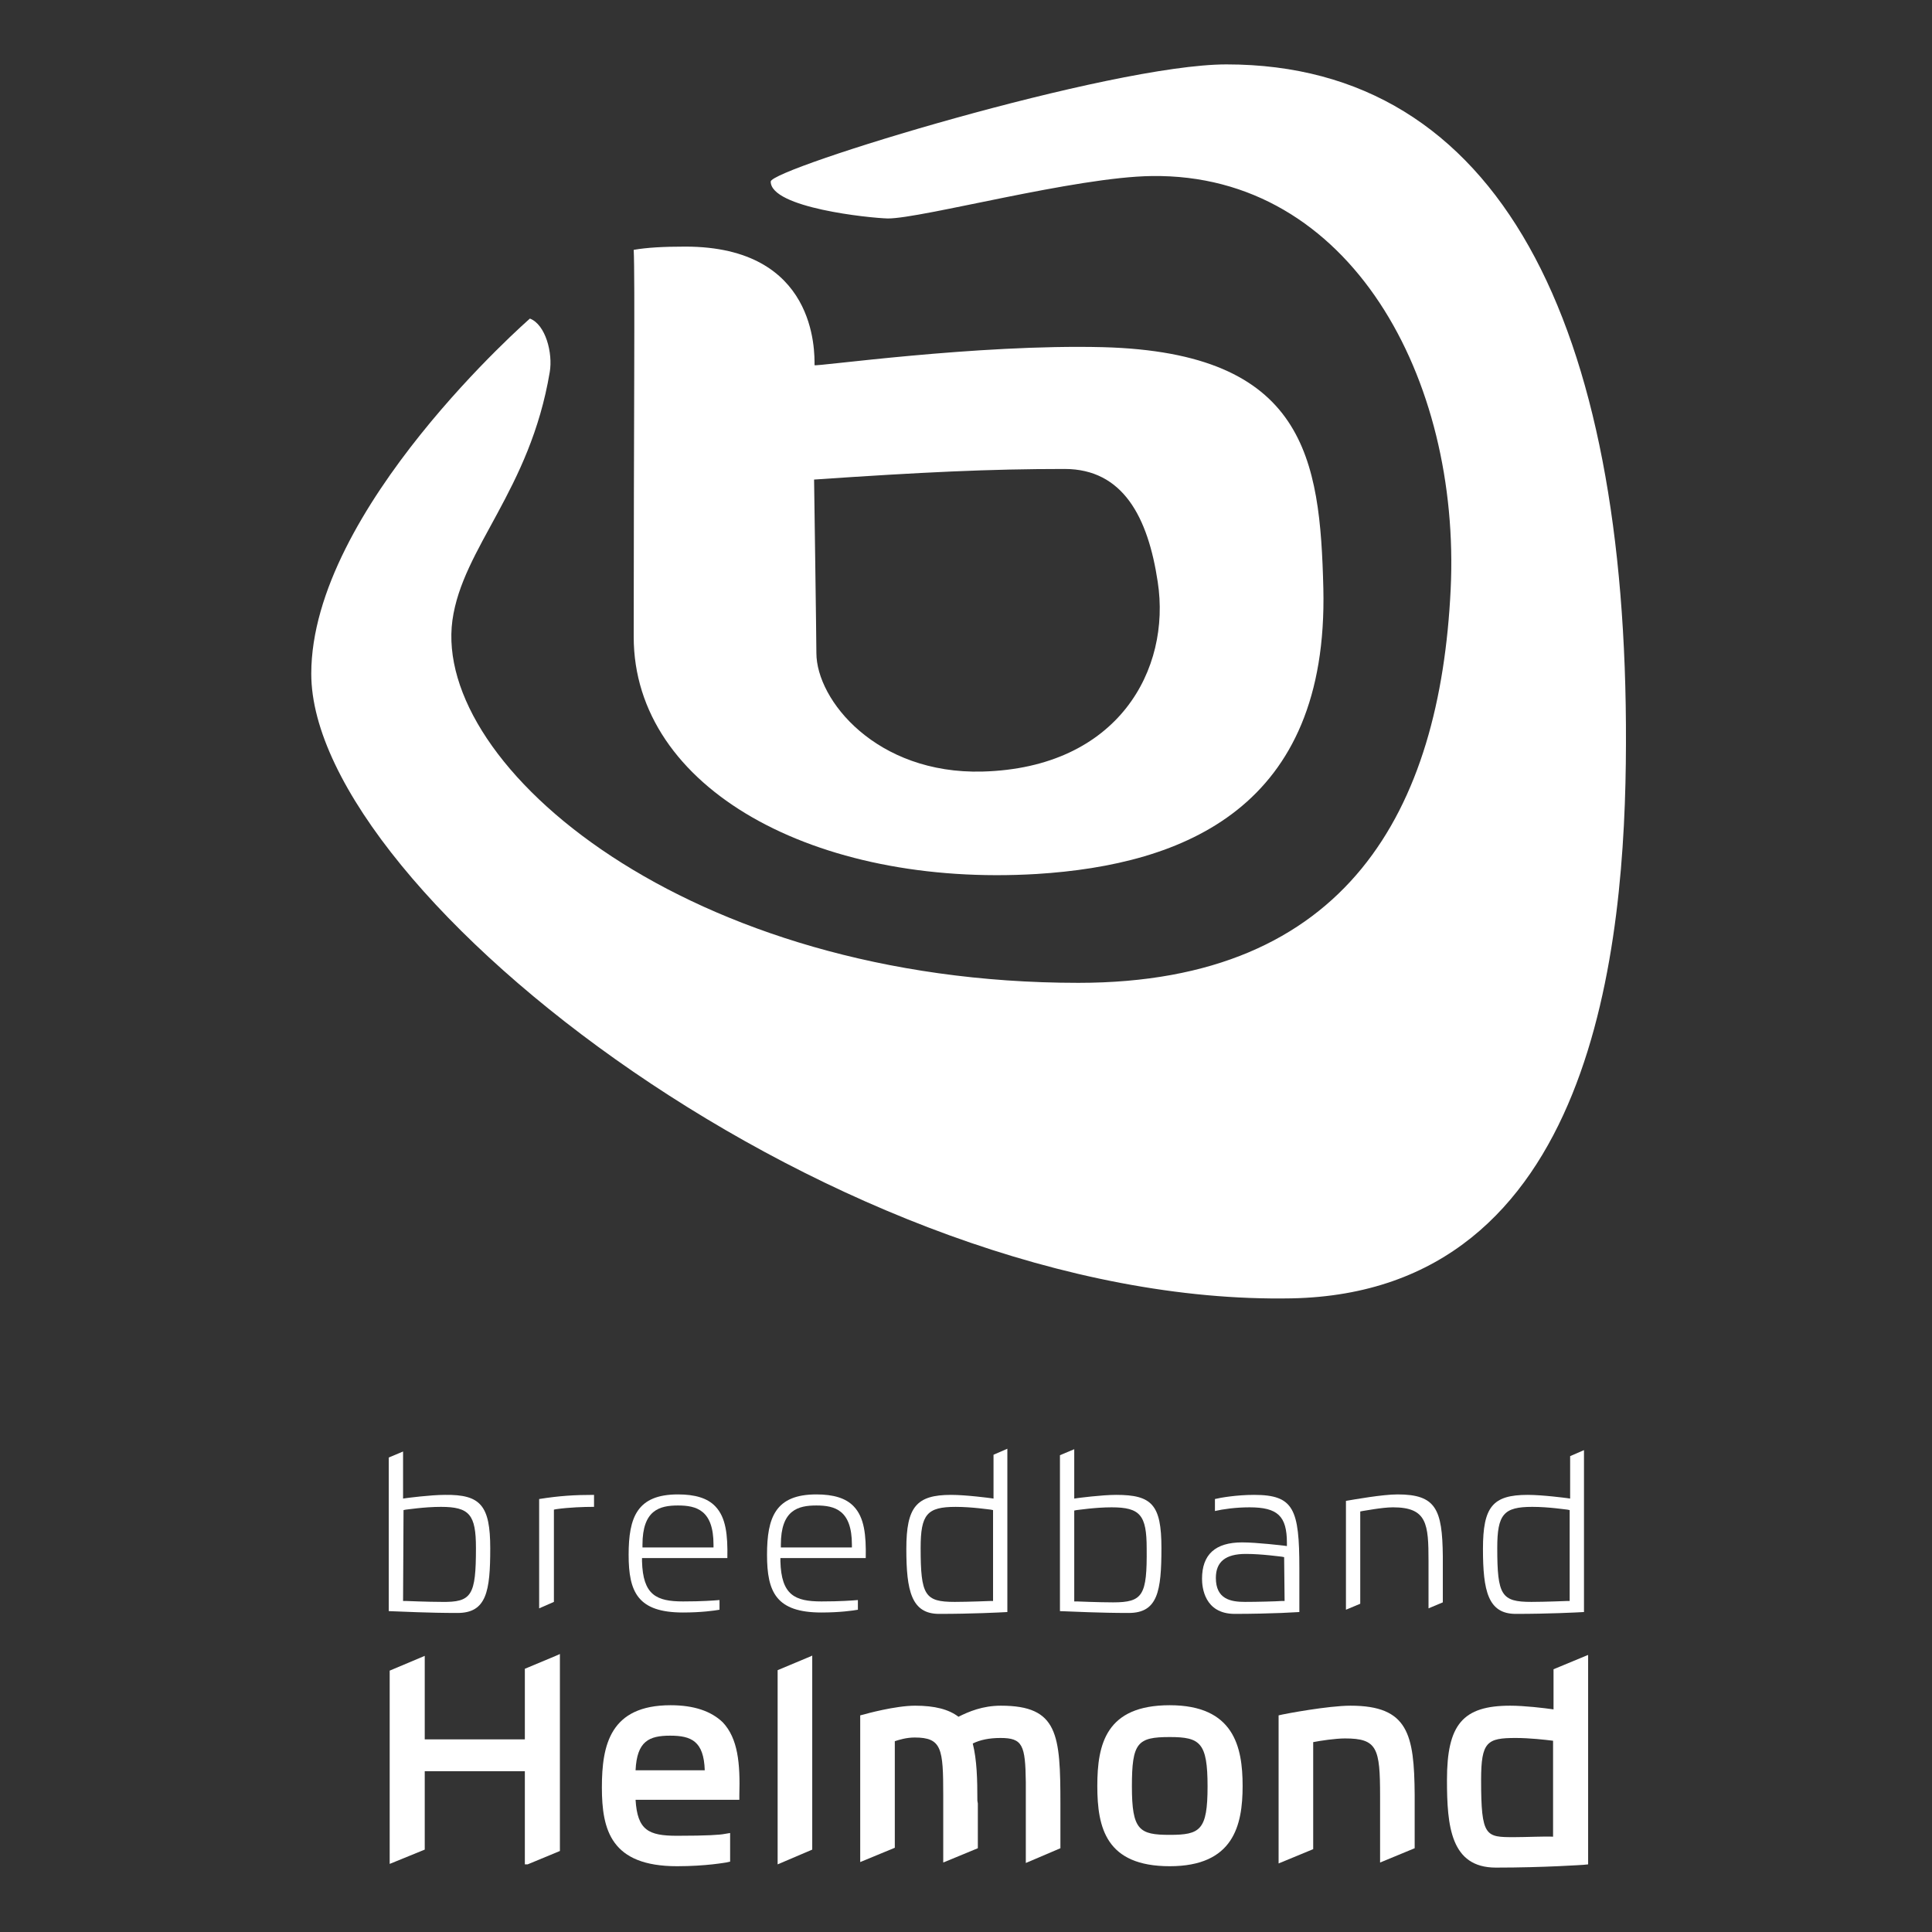
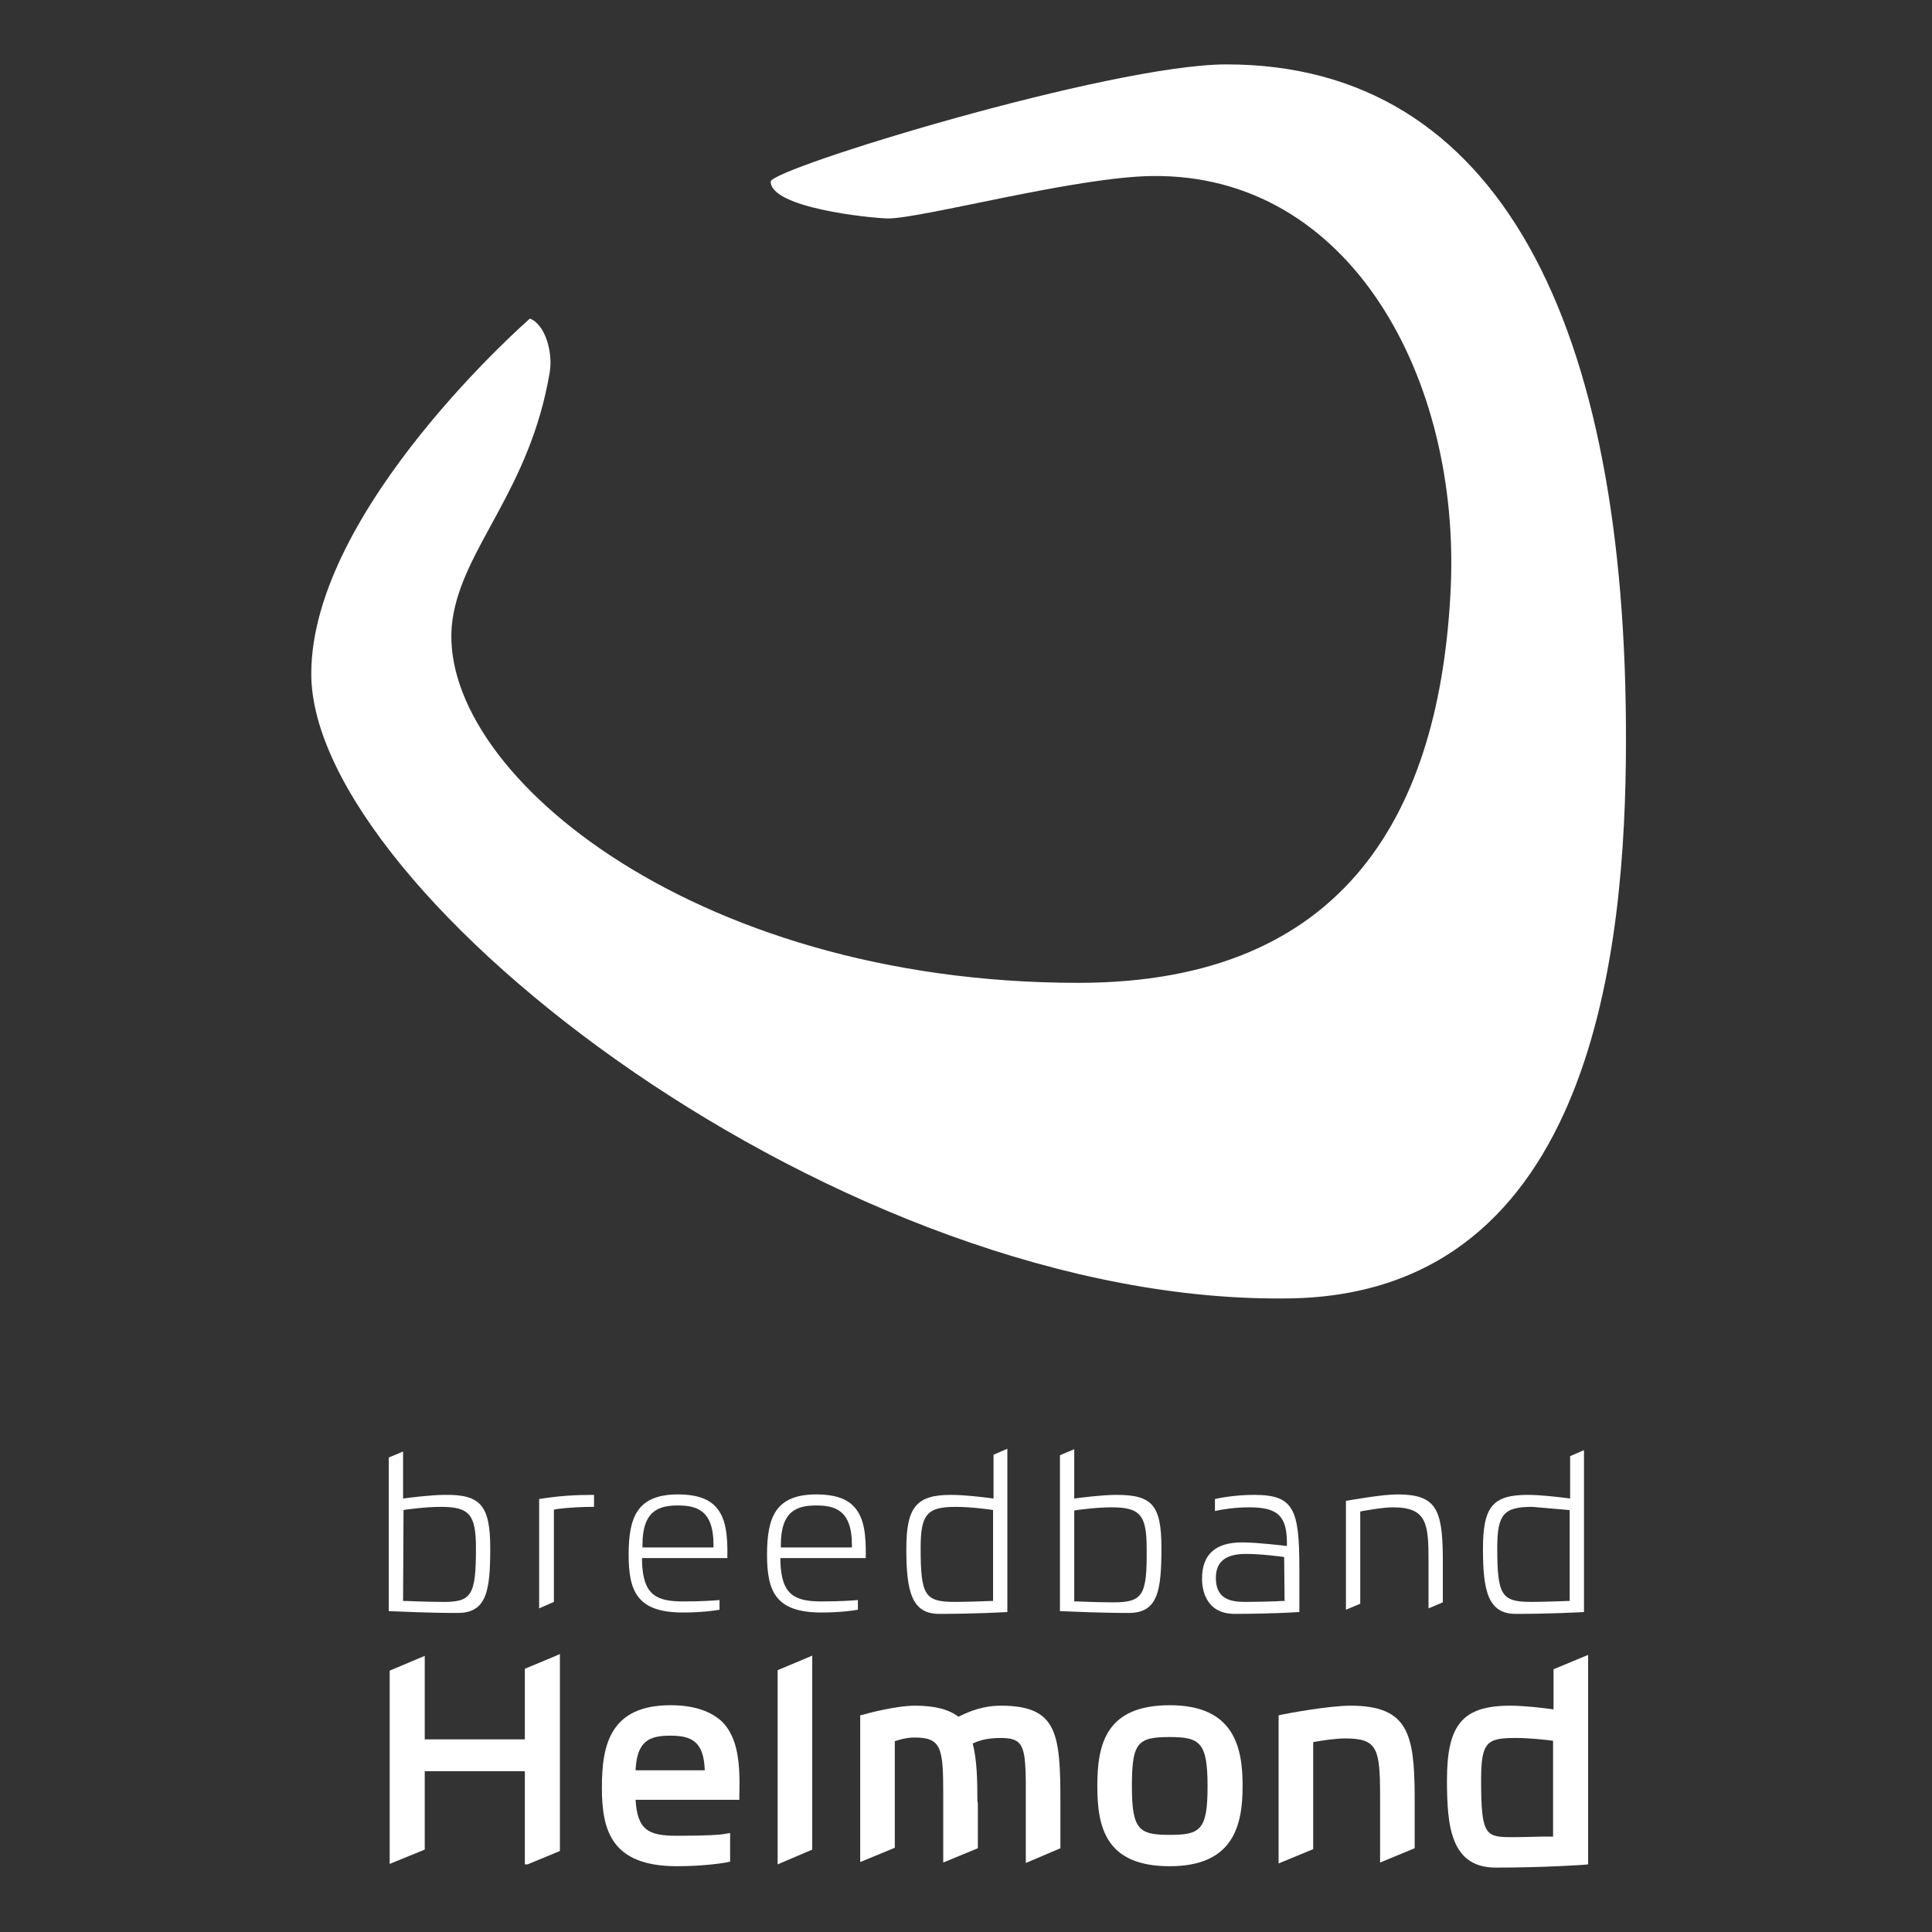
<svg xmlns="http://www.w3.org/2000/svg" width="180" height="180" viewBox="0 0 180 180" fill="none">
  <rect x="0" y="0" width="180" height="180" fill="#333333" stroke="none" />
-   <path d="M123.293 54.823C122.992 42.703 121.617 32.861 102.793 32.346C91.017 32.045 75.889 34.194 75.889 34.022C75.889 32.775 76.104 22.976 63.855 22.976C61.792 22.976 60.288 23.062 59.041 23.277C59.17 25.856 59.041 39.824 59.041 59.336C59.041 73.475 75.975 82.672 96.604 81.426C110.314 80.567 123.766 75.237 123.293 54.823ZM91.533 71.885C81.648 72.143 76.061 65.223 76.061 60.84C76.061 59.636 75.846 44.68 75.846 44.68C85.903 43.992 92.177 43.692 99.183 43.692C104.641 43.692 106.962 48.204 107.864 54.221C109.111 62.344 104.211 71.541 91.533 71.885Z" fill="white" />
  <path d="M71.806 16.916C71.806 15.713 103.48 6 114.268 6C139.668 6 151.615 30.154 151.487 69.306C151.444 88.044 148.564 120.407 120.328 120.965C78.553 121.739 29 83.274 29 62.774C29 47.431 49.371 29.681 49.371 29.681C50.833 30.239 51.52 32.904 51.219 34.666C49.371 45.711 43.097 50.998 42.151 57.788C40.303 71.412 64.113 91.569 100.472 91.569C125.571 91.569 134.167 75.409 135.155 54.909C136.101 35.311 125.829 16.143 107.305 16.401C100.214 16.487 85.903 20.355 82.722 20.355C81.003 20.312 71.806 19.366 71.806 16.916Z" fill="white" />
  <path d="M66.648 140.348C65.918 139.575 64.757 139.231 63.167 139.231C59.342 139.231 58.568 141.38 58.568 144.861C58.568 148.342 59.428 150.233 63.64 150.233C65.316 150.233 66.562 150.061 67.035 149.975V149.073C66.476 149.116 65.445 149.202 63.64 149.202C61.147 149.202 59.901 148.6 59.815 145.463V145.162H67.766C67.809 143.013 67.637 141.38 66.648 140.348ZM66.476 144.173H59.858V143.916C59.858 140.692 61.448 140.262 63.167 140.262C64.886 140.262 66.476 140.692 66.476 143.916V144.173Z" fill="white" />
  <path d="M79.542 140.348C78.811 139.575 77.651 139.231 76.061 139.231C72.236 139.231 71.462 141.38 71.462 144.861C71.462 148.342 72.322 150.233 76.533 150.233C78.209 150.233 79.456 150.061 79.928 149.975V149.073C79.37 149.116 78.338 149.202 76.533 149.202C74.041 149.202 72.794 148.6 72.708 145.463V145.162H80.659C80.702 143.013 80.53 141.38 79.542 140.348ZM79.37 144.173H72.751V143.916C72.751 140.692 74.341 140.262 76.061 140.262C77.78 140.262 79.37 140.692 79.37 143.916V144.173Z" fill="white" />
  <path d="M116.846 139.274C115.213 139.274 113.709 139.532 113.193 139.661V140.778C113.924 140.606 115.127 140.434 116.416 140.434C119.038 140.434 119.898 141.251 119.898 143.744V144.044L119.597 144.001C119.554 144.001 117.104 143.701 115.729 143.701C113.236 143.701 111.99 144.818 111.99 147.096C111.99 147.869 112.205 150.362 115.041 150.362C116.631 150.362 118.307 150.319 119.382 150.276L121.058 150.19V146.107C121.058 140.606 120.542 139.274 116.846 139.274ZM119.683 149.159H119.425C118.866 149.202 117.061 149.245 115.987 149.245C114.654 149.245 113.279 148.987 113.279 147.01C113.279 145.506 114.182 144.775 116.073 144.775C117.577 144.775 119.339 145.033 119.425 145.033L119.64 145.076L119.683 149.159Z" fill="white" />
  <path d="M50.231 149.846L51.606 149.245V140.649L51.821 140.606C53.025 140.434 54.443 140.391 55.216 140.391H55.345V139.274C53.54 139.274 52.122 139.36 50.231 139.661V149.846Z" fill="white" />
  <path d="M134.424 144.99C134.381 140.606 133.78 139.231 130.212 139.231C128.794 139.231 126.173 139.704 125.399 139.833V149.975L126.731 149.417V140.821L126.946 140.778C127.032 140.778 128.751 140.434 129.783 140.434C132.963 140.434 133.092 141.982 133.092 145.463V149.846L134.424 149.288V144.99Z" fill="white" />
-   <path d="M146.286 139.618L145.986 139.575C145.986 139.575 143.751 139.274 142.332 139.274C139.066 139.274 138.164 140.391 138.164 144.302C138.164 148.213 138.636 150.362 141.215 150.362C144.266 150.362 146.802 150.233 147.576 150.19V135.105L146.286 135.664V139.618ZM146.028 149.159C146.028 149.159 143.923 149.245 142.676 149.245C139.883 149.245 139.496 148.643 139.496 144.217C139.496 141.079 140.098 140.391 142.762 140.391C144.309 140.391 145.943 140.649 146.028 140.649L146.243 140.692V149.159H146.028Z" fill="white" />
+   <path d="M146.286 139.618L145.986 139.575C145.986 139.575 143.751 139.274 142.332 139.274C139.066 139.274 138.164 140.391 138.164 144.302C138.164 148.213 138.636 150.362 141.215 150.362C144.266 150.362 146.802 150.233 147.576 150.19V135.105L146.286 135.664V139.618ZM146.028 149.159C146.028 149.159 143.923 149.245 142.676 149.245C139.883 149.245 139.496 148.643 139.496 144.217C139.496 141.079 140.098 140.391 142.762 140.391L146.243 140.692V149.159H146.028Z" fill="white" />
  <path d="M92.564 139.618L92.263 139.575C92.263 139.575 90.028 139.274 88.61 139.274C85.387 139.274 84.441 140.392 84.441 144.302C84.441 148.213 84.914 150.362 87.493 150.362C90.544 150.362 93.08 150.233 93.853 150.19V134.976L92.564 135.535V139.618ZM92.306 149.159C92.306 149.159 90.2 149.245 88.954 149.245C86.16 149.245 85.774 148.643 85.774 144.217C85.774 141.079 86.375 140.392 89.04 140.392C90.587 140.392 92.22 140.649 92.306 140.649L92.521 140.692V149.159H92.306Z" fill="white" />
  <path d="M103.996 139.274C102.621 139.274 100.386 139.575 100.386 139.575L100.085 139.618V135.019L98.753 135.578V150.104C99.999 150.147 102.449 150.276 105.157 150.276C107.864 150.276 108.208 148.256 108.208 144.217C108.208 140.177 107.306 139.274 103.996 139.274ZM103.695 149.288C102.406 149.288 100.343 149.202 100.343 149.202H100.085V140.735L100.3 140.692C100.386 140.692 102.019 140.434 103.566 140.434C106.231 140.434 106.833 141.165 106.833 144.259C106.876 148.643 106.489 149.288 103.695 149.288Z" fill="white" />
  <path d="M41.464 139.274C40.088 139.274 37.853 139.575 37.853 139.575L37.553 139.618V135.234L36.22 135.793V150.104C37.467 150.147 39.916 150.276 42.624 150.276C45.331 150.276 45.675 148.256 45.675 144.259C45.675 140.263 44.773 139.231 41.464 139.274ZM41.163 149.245C39.873 149.245 37.81 149.159 37.81 149.159H37.553L37.596 140.692L37.81 140.649C37.896 140.649 39.529 140.391 41.077 140.391C43.741 140.391 44.343 141.122 44.343 144.216C44.343 148.643 43.956 149.288 41.163 149.245Z" fill="white" />
  <path d="M48.899 155.477V162.052H39.572V154.273L36.306 155.649V173.656L39.572 172.324V165.018H48.899V173.699H49.157L52.165 172.453V154.101L51.778 154.273L48.899 155.477Z" fill="white" />
  <path d="M62.48 158.872C56.85 158.872 56.076 162.568 56.076 166.522C56.076 170.519 56.936 173.871 63.081 173.871C65.789 173.871 67.594 173.527 67.637 173.527L68.024 173.441V170.777L67.508 170.863C67.079 170.949 65.918 171.035 63.081 171.035C60.417 171.035 59.386 170.519 59.214 167.682H68.883V167.252C68.969 164.287 68.755 161.966 67.336 160.462C66.262 159.431 64.672 158.872 62.48 158.872ZM59.214 164.932C59.343 162.224 60.46 161.708 62.437 161.708C64.414 161.708 65.574 162.224 65.66 164.932H59.214Z" fill="white" />
  <path d="M108.981 158.872C103.05 158.872 102.234 162.482 102.234 166.393C102.234 170.304 103.05 173.871 108.981 173.871C114.912 173.871 115.772 170.089 115.772 166.393C115.772 162.74 114.955 158.872 108.981 158.872ZM108.981 170.949C106.145 170.949 105.457 170.519 105.457 166.436C105.457 162.353 105.973 161.837 108.981 161.837C111.818 161.837 112.506 162.353 112.506 166.436C112.506 170.519 111.818 170.949 108.981 170.949Z" fill="white" />
  <path d="M144.739 155.52V159.259C143.836 159.13 142.031 158.915 140.699 158.915C136.272 158.915 134.811 160.677 134.811 165.834C134.811 170.132 135.155 174 139.367 174C143.879 174 147.489 173.742 147.532 173.742L147.962 173.699V154.187L147.747 154.273L144.739 155.52ZM141.086 171.163C138.421 171.163 137.991 171.163 137.991 165.834C137.991 162.267 138.55 161.923 141.215 161.923C142.547 161.923 144.008 162.095 144.696 162.181V171.12C143.922 171.078 142.203 171.163 141.086 171.163Z" fill="white" />
  <path d="M72.45 155.606V173.699L75.674 172.324V154.23L75.631 154.273L72.45 155.606Z" fill="white" />
  <path d="M93.252 158.915C91.533 158.915 90.243 159.474 89.298 159.946C88.395 159.259 87.106 158.915 85.258 158.915C83.41 158.915 80.616 159.688 80.487 159.731L80.144 159.817V173.484L83.367 172.152V162.224C83.754 162.095 84.441 161.88 85.215 161.88C87.751 161.88 87.879 162.912 87.879 167.252V173.527L91.103 172.195V168.026L91.06 167.768C91.06 165.791 91.017 163.986 90.63 162.439C91.318 162.095 92.177 161.923 93.209 161.923C95.272 161.923 95.53 162.568 95.573 166.049V173.57L98.796 172.195V168.112C98.796 161.579 98.581 158.915 93.252 158.915Z" fill="white" />
  <path d="M125.829 158.915C123.723 158.915 119.683 159.688 119.511 159.731L119.124 159.817V173.613L122.347 172.281V162.31C122.992 162.181 124.41 161.966 125.313 161.966C128.321 161.966 128.579 162.869 128.579 167.338V173.527L131.802 172.195V167.209C131.759 161.579 131.201 158.915 125.829 158.915Z" fill="white" />
</svg>